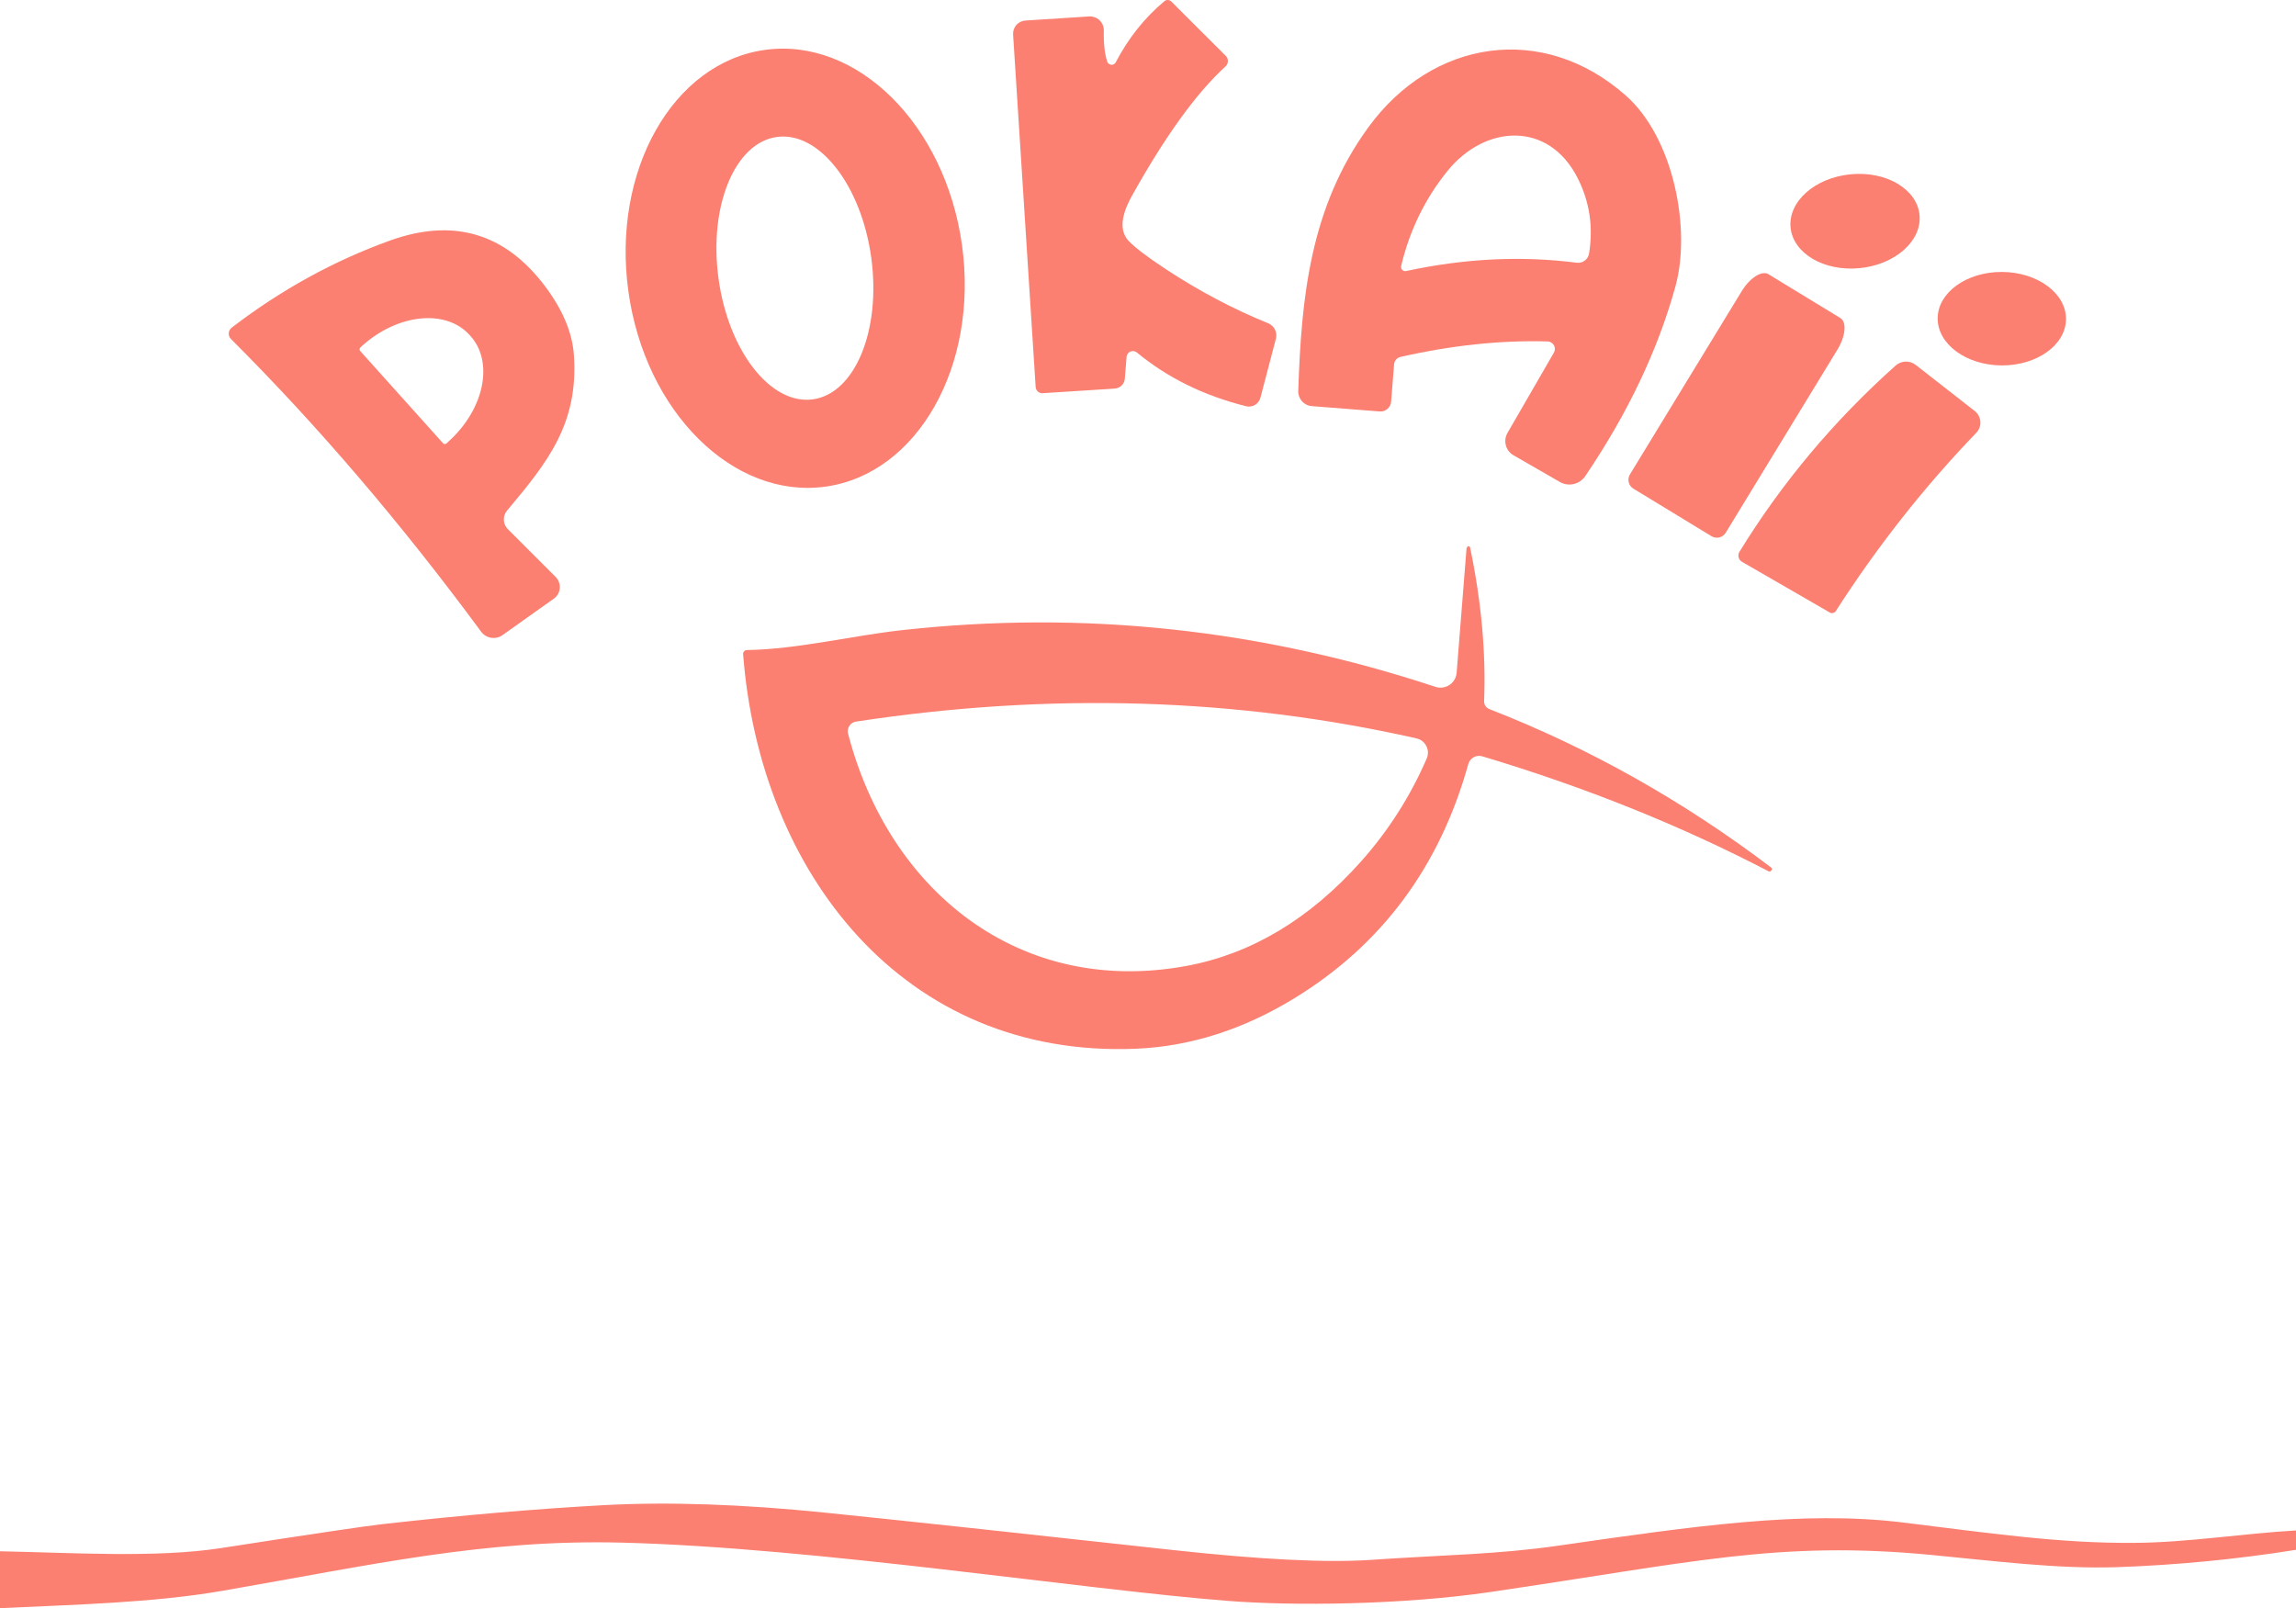
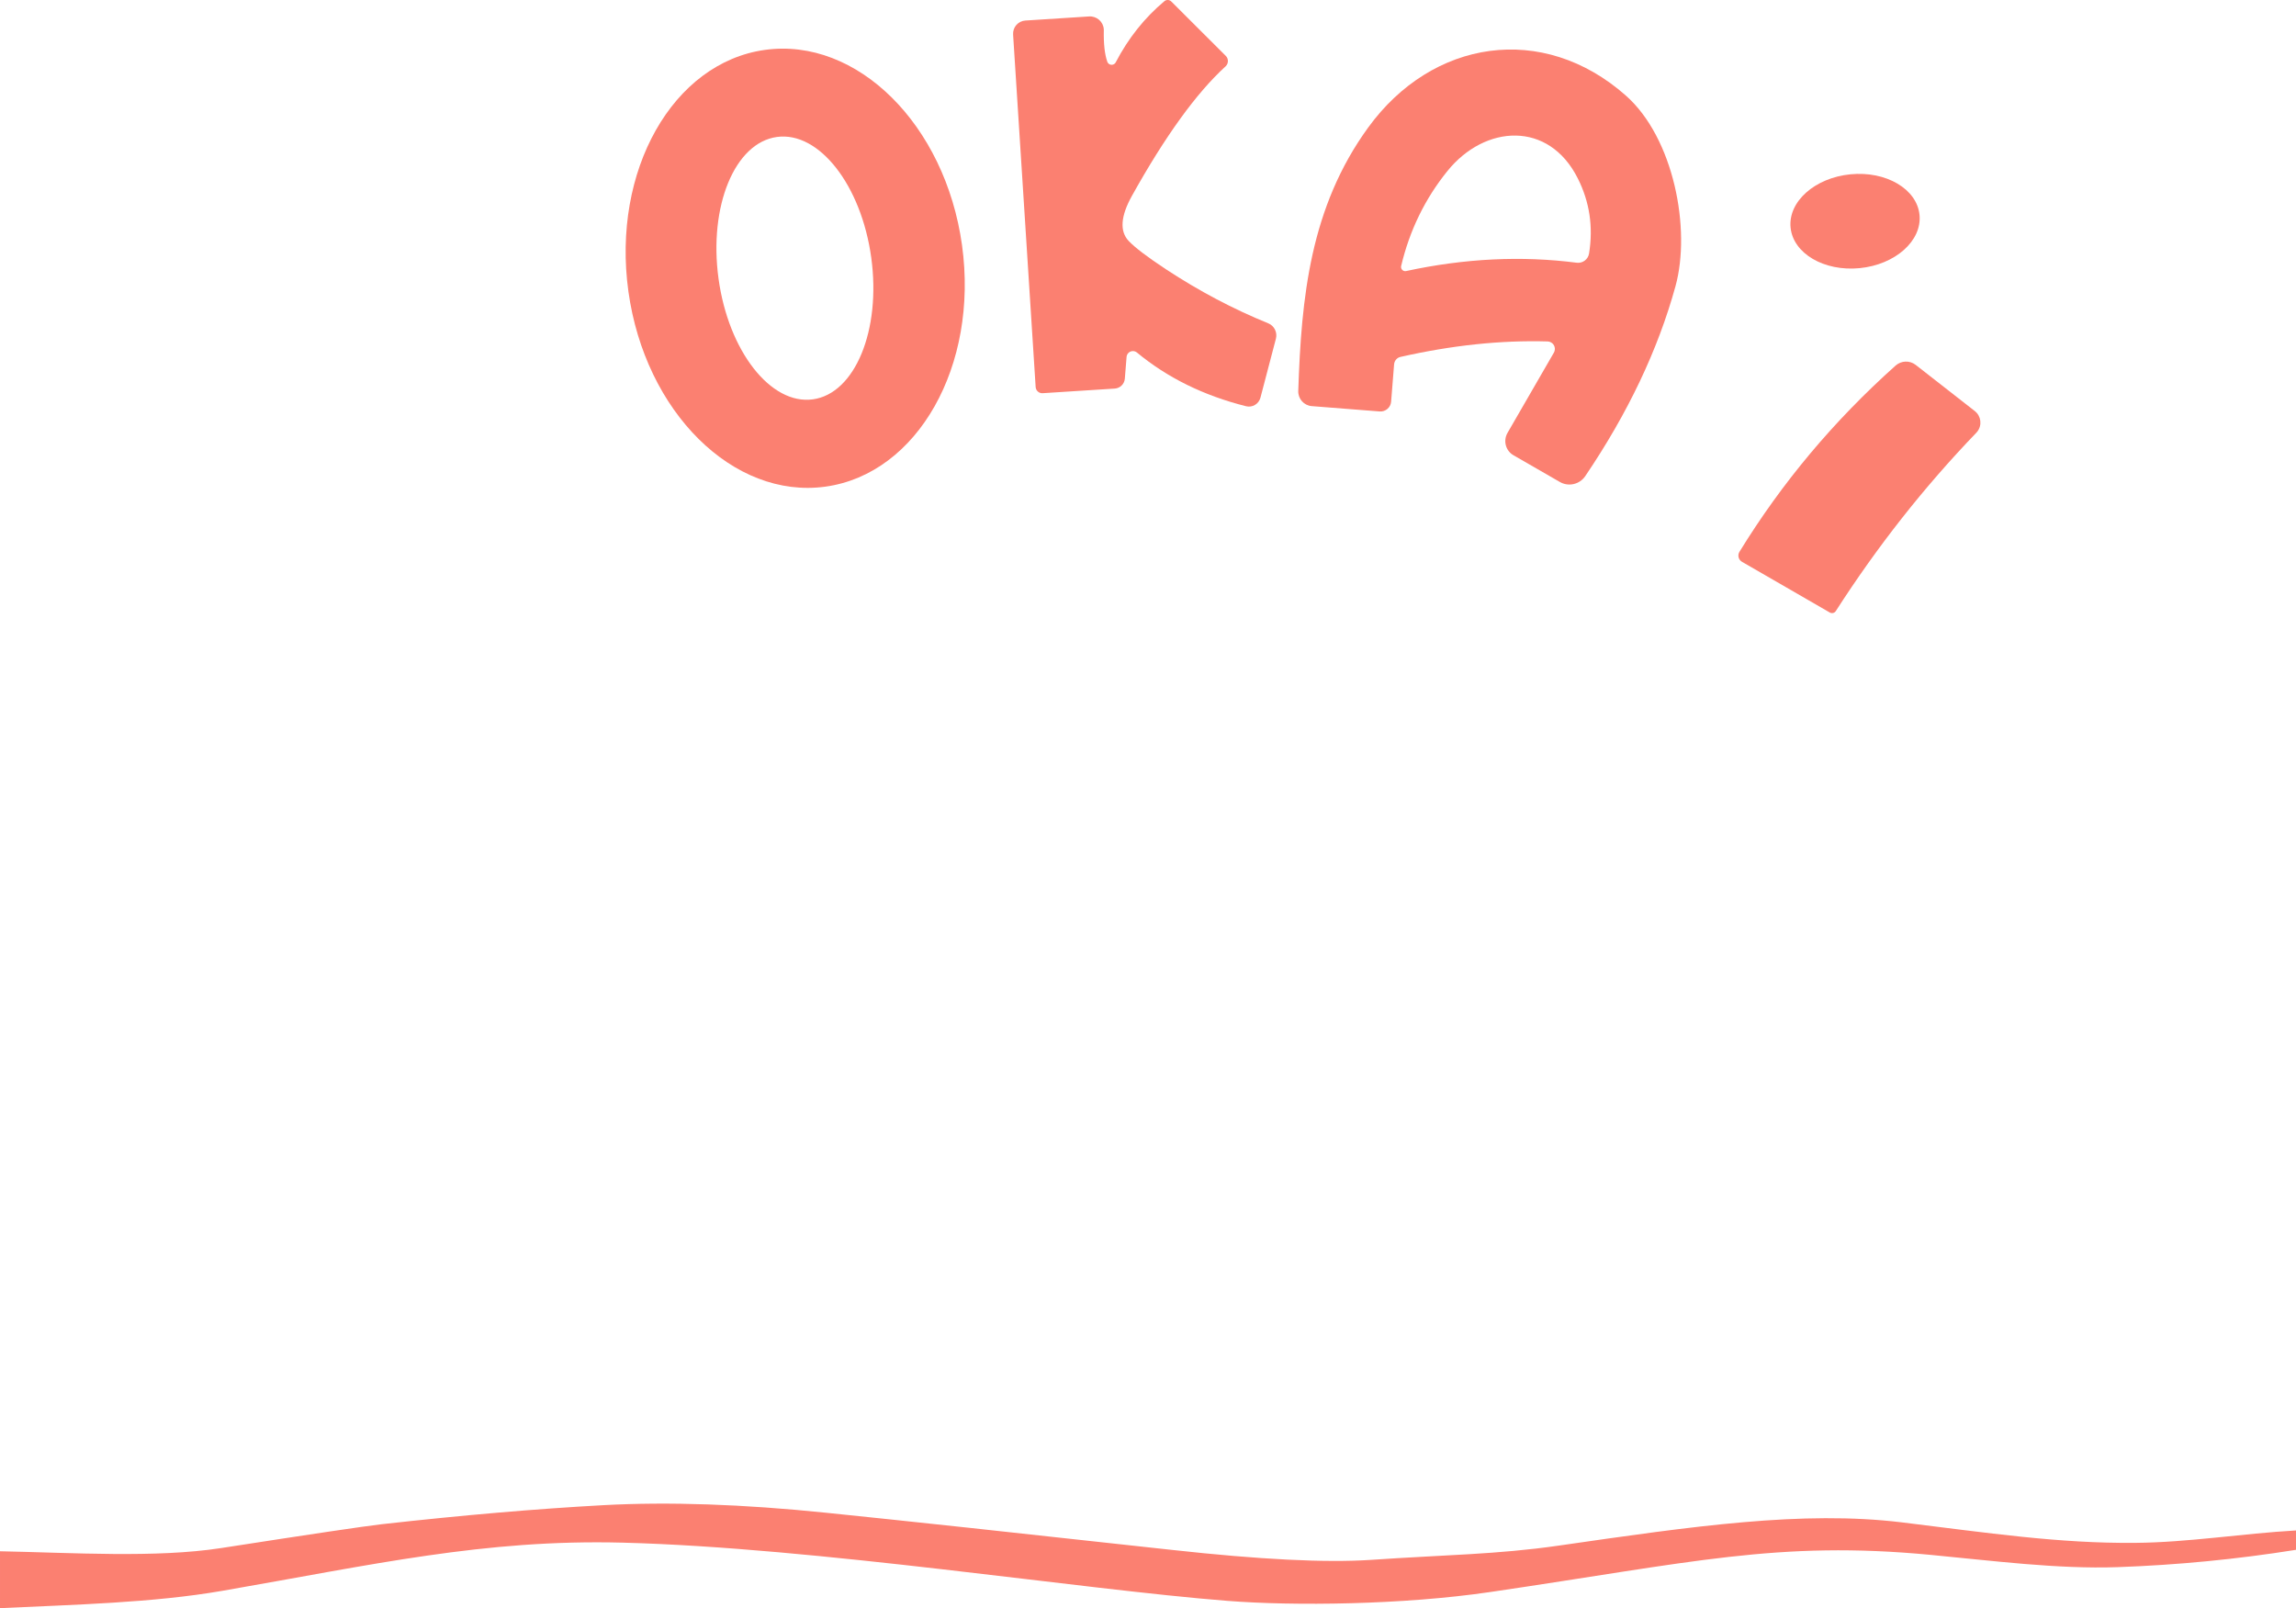
<svg xmlns="http://www.w3.org/2000/svg" id="Calque_1" version="1.1" viewBox="0 0 224 156.904">
  <defs>
    <style>
      .st0 {
        fill: #fb8071;
      }
    </style>
  </defs>
  <path class="st0" d="M108.03,6.024c.084.234.342.355.576.271.105-.038.192-.113.244-.211,1.227-2.353,2.807-4.34,4.74-5.96.201-.176.505-.163.69.03l5.31,5.3c.276.278.275.728-.003,1.004-.005.005-.011.011-.017.016-2.853,2.607-5.9,6.82-9.14,12.64-1.1,1.98-1.207,3.443-.32,4.39.627.66,1.847,1.587,3.66,2.78,3.227,2.12,6.547,3.873,9.96,5.26.588.239.909.88.75,1.5l-1.51,5.76c-.167.618-.795.987-1.41.83-4.133-1.04-7.68-2.787-10.64-5.24-.265-.217-.656-.177-.872.088-.079.097-.127.216-.138.342l-.17,2.12c-.039.523-.462.937-.99.97l-7.03.45c-.35.022-.653-.245-.68-.6l-2.2-34.39c-.046-.711.489-1.324,1.194-1.37.002,0,.004,0,.006,0l6.22-.4c.744-.044,1.384.519,1.428,1.258.002.034.003.068.002.102-.027,1.313.087,2.333.34,3.06Z" />
  <path class="st0" d="M135.72,39.184c-.042.573-.54,1.003-1.113.961-.006,0-.011,0-.017-.001l-6.62-.52c-.758-.063-1.334-.71-1.31-1.47.3-9.13,1.16-17.92,6.82-25.71,6.25-8.61,17.04-10.29,25.15-3.11,4.66,4.13,6.37,13.02,4.83,18.6-1.707,6.2-4.64,12.373-8.8,18.52-.552.813-1.635,1.062-2.48.57l-4.53-2.61c-.755-.438-1.014-1.406-.58-2.17l4.53-7.84c.199-.351.076-.796-.274-.995-.103-.058-.218-.091-.336-.095-4.54-.133-9.327.37-14.36,1.51-.34.077-.59.369-.62.72l-.29,3.64ZM137.19,26.444c5.707-1.233,11.253-1.503,16.64-.81.577.072,1.108-.326,1.2-.9.42-2.6.053-5.043-1.1-7.33-2.83-5.64-9.04-5.25-12.7-.74-2.193,2.707-3.703,5.8-4.53,9.28-.056.22.077.443.297.498.063.016.13.017.193.002Z" />
  <path class="st0" d="M74.624,4.868c8.988-1.247,17.598,7.281,19.231,19.048h0c1.633,11.767-4.33,22.317-13.318,23.564,0,0,0,0,0,0-8.988,1.247-17.598-7.281-19.23-19.048,0,0,0,0,0,0-1.633-11.767,4.33-22.317,13.318-23.564,0,0,0,0,0,0ZM75.797,13.363c-4.115.564-6.665,6.751-5.697,13.821,0,0,0,0,0,0,.968,7.069,5.089,12.343,9.204,11.78,4.115-.564,6.665-6.752,5.697-13.821,0,0,0,0,0,0-.968-7.069-5.089-12.343-9.204-11.78Z" />
  <ellipse class="st0" cx="180.98" cy="21.584" rx="6.32" ry="4.6" transform="translate(-1.242 17.764) rotate(-5.6)" />
-   <path class="st0" d="M49.03,61.964c-.67.478-1.6.331-2.09-.33-7.793-10.573-15.93-20.093-24.41-28.56-.287-.291-.284-.759.007-1.046.023-.023.048-.044.073-.064,4.8-3.68,9.933-6.507,15.4-8.48,6.213-2.247,11.28-.75,15.2,4.49,1.707,2.287,2.633,4.513,2.78,6.68.46,6.68-2.56,10.45-6.52,15.16-.447.534-.417,1.319.07,1.81l4.67,4.67c.543.543.546,1.42.008,1.96-.055.055-.114.105-.178.15l-5.01,3.56ZM35.14,34.244l8.08,9c.088.099.239.109.339.021,0,0,0,0,.001-.001l.18-.17c3.491-3.13,4.463-7.742,2.17-10.3,0,0,0,0,0,0l-.09-.1c-2.291-2.559-6.98-2.097-10.471,1.032-.003.003-.006.005-.009.008l-.18.17c-.099.088-.109.239-.021.339,0,0,0,0,.001.001Z" />
-   <path class="st0" d="M159.35,47.674c-.475-.293-.623-.915-.33-1.39,0,0,0,0,0,0l10.9-17.87c.801-1.31,1.969-2.054,2.609-1.661,0,0,0,0,.001,0l7.02,4.28c.639.393.509,1.771-.29,3.08l-10.9,17.87c-.293.475-.915.623-1.39.33,0,0,0,0,0,0l-7.62-4.64Z" />
-   <ellipse class="st0" cx="195.3" cy="31.094" rx="4.56" ry="6.26" transform="translate(162.844 226.172) rotate(-89.6)" />
  <path class="st0" d="M169.7,53.844c4.14-6.74,9.217-12.797,15.23-18.17.556-.498,1.386-.527,1.97-.07l5.76,4.5c.623.486.734,1.384.248,2.007-.031.039-.063.077-.098.113-5.087,5.287-9.657,11.087-13.71,17.4-.122.192-.377.253-.58.14l-8.57-4.95c-.335-.192-.451-.62-.258-.956.003-.005.006-.01.008-.014Z" />
-   <path class="st0" d="M172.81,84.654c.068.056.085.154.04.23l-.05.06c-.057.084-.164.114-.25.07-8.6-4.48-17.91-8.22-27.93-11.22-.582-.173-1.193.155-1.365.732-.002.006-.004.012-.005.018-2.793,10.027-8.453,17.647-16.98,22.86-4.993,3.053-10.14,4.693-15.44,4.92-22.8.94-36.72-17.33-38.33-38.5-.017-.204.135-.382.339-.399.01,0,.021-.001.031-.001,4.9-.07,10.28-1.41,15.2-1.95,17.6-1.94,34.923-.093,51.97,5.54.829.274,1.722-.176,1.996-1.005.039-.118.064-.241.074-.365l.96-12.07c.006-.102.053-.196.13-.26l.03-.02c.096-.012.185.054.2.15,1.093,5.267,1.547,10.25,1.36,14.95-.019.346.187.665.51.79,9.74,3.793,18.91,8.95,27.51,15.47ZM138.2,72.044c-17.587-3.967-35.813-4.513-54.68-1.64-.519.077-.877.56-.801,1.079.005.034.012.068.021.101,3.99,15.35,16.73,25.66,33.01,22.66,6.34-1.173,12.02-4.573,17.04-10.2,2.66-2.987,4.793-6.33,6.4-10.03.318-.723-.01-1.567-.733-1.885-.083-.036-.169-.065-.257-.085Z" />
  <path class="st0" d="M224,149.324v1.89c-5.773.92-11.58,1.483-17.42,1.69-5.86.2-12.23-.63-18.25-1.2-14.86-1.41-23.26.74-42.96,3.63-8.52,1.25-19.13,1.37-25.61.86-14.23-1.11-40.1-5.19-59.01-5.68-13.5-.35-24.4,2.16-39.06,4.7-6.74,1.17-14.47,1.35-21.69,1.69v-5.55c7.08.14,15.19.67,21.56-.31,8.813-1.367,14.043-2.143,15.69-2.33,7.847-.88,15.067-1.5,21.66-1.86,6.327-.34,13.547-.093,21.66.74,7.38.753,18.643,1.963,33.79,3.63,8.533.94,14.997,1.263,19.39.97,7.32-.5,12.27-.52,18.31-1.39,13.17-1.9,23.78-3.44,33.48-2.27,8.36,1.02,15.32,2.07,22.79,2,5.13-.04,10.42-.91,15.67-1.21Z" />
</svg>